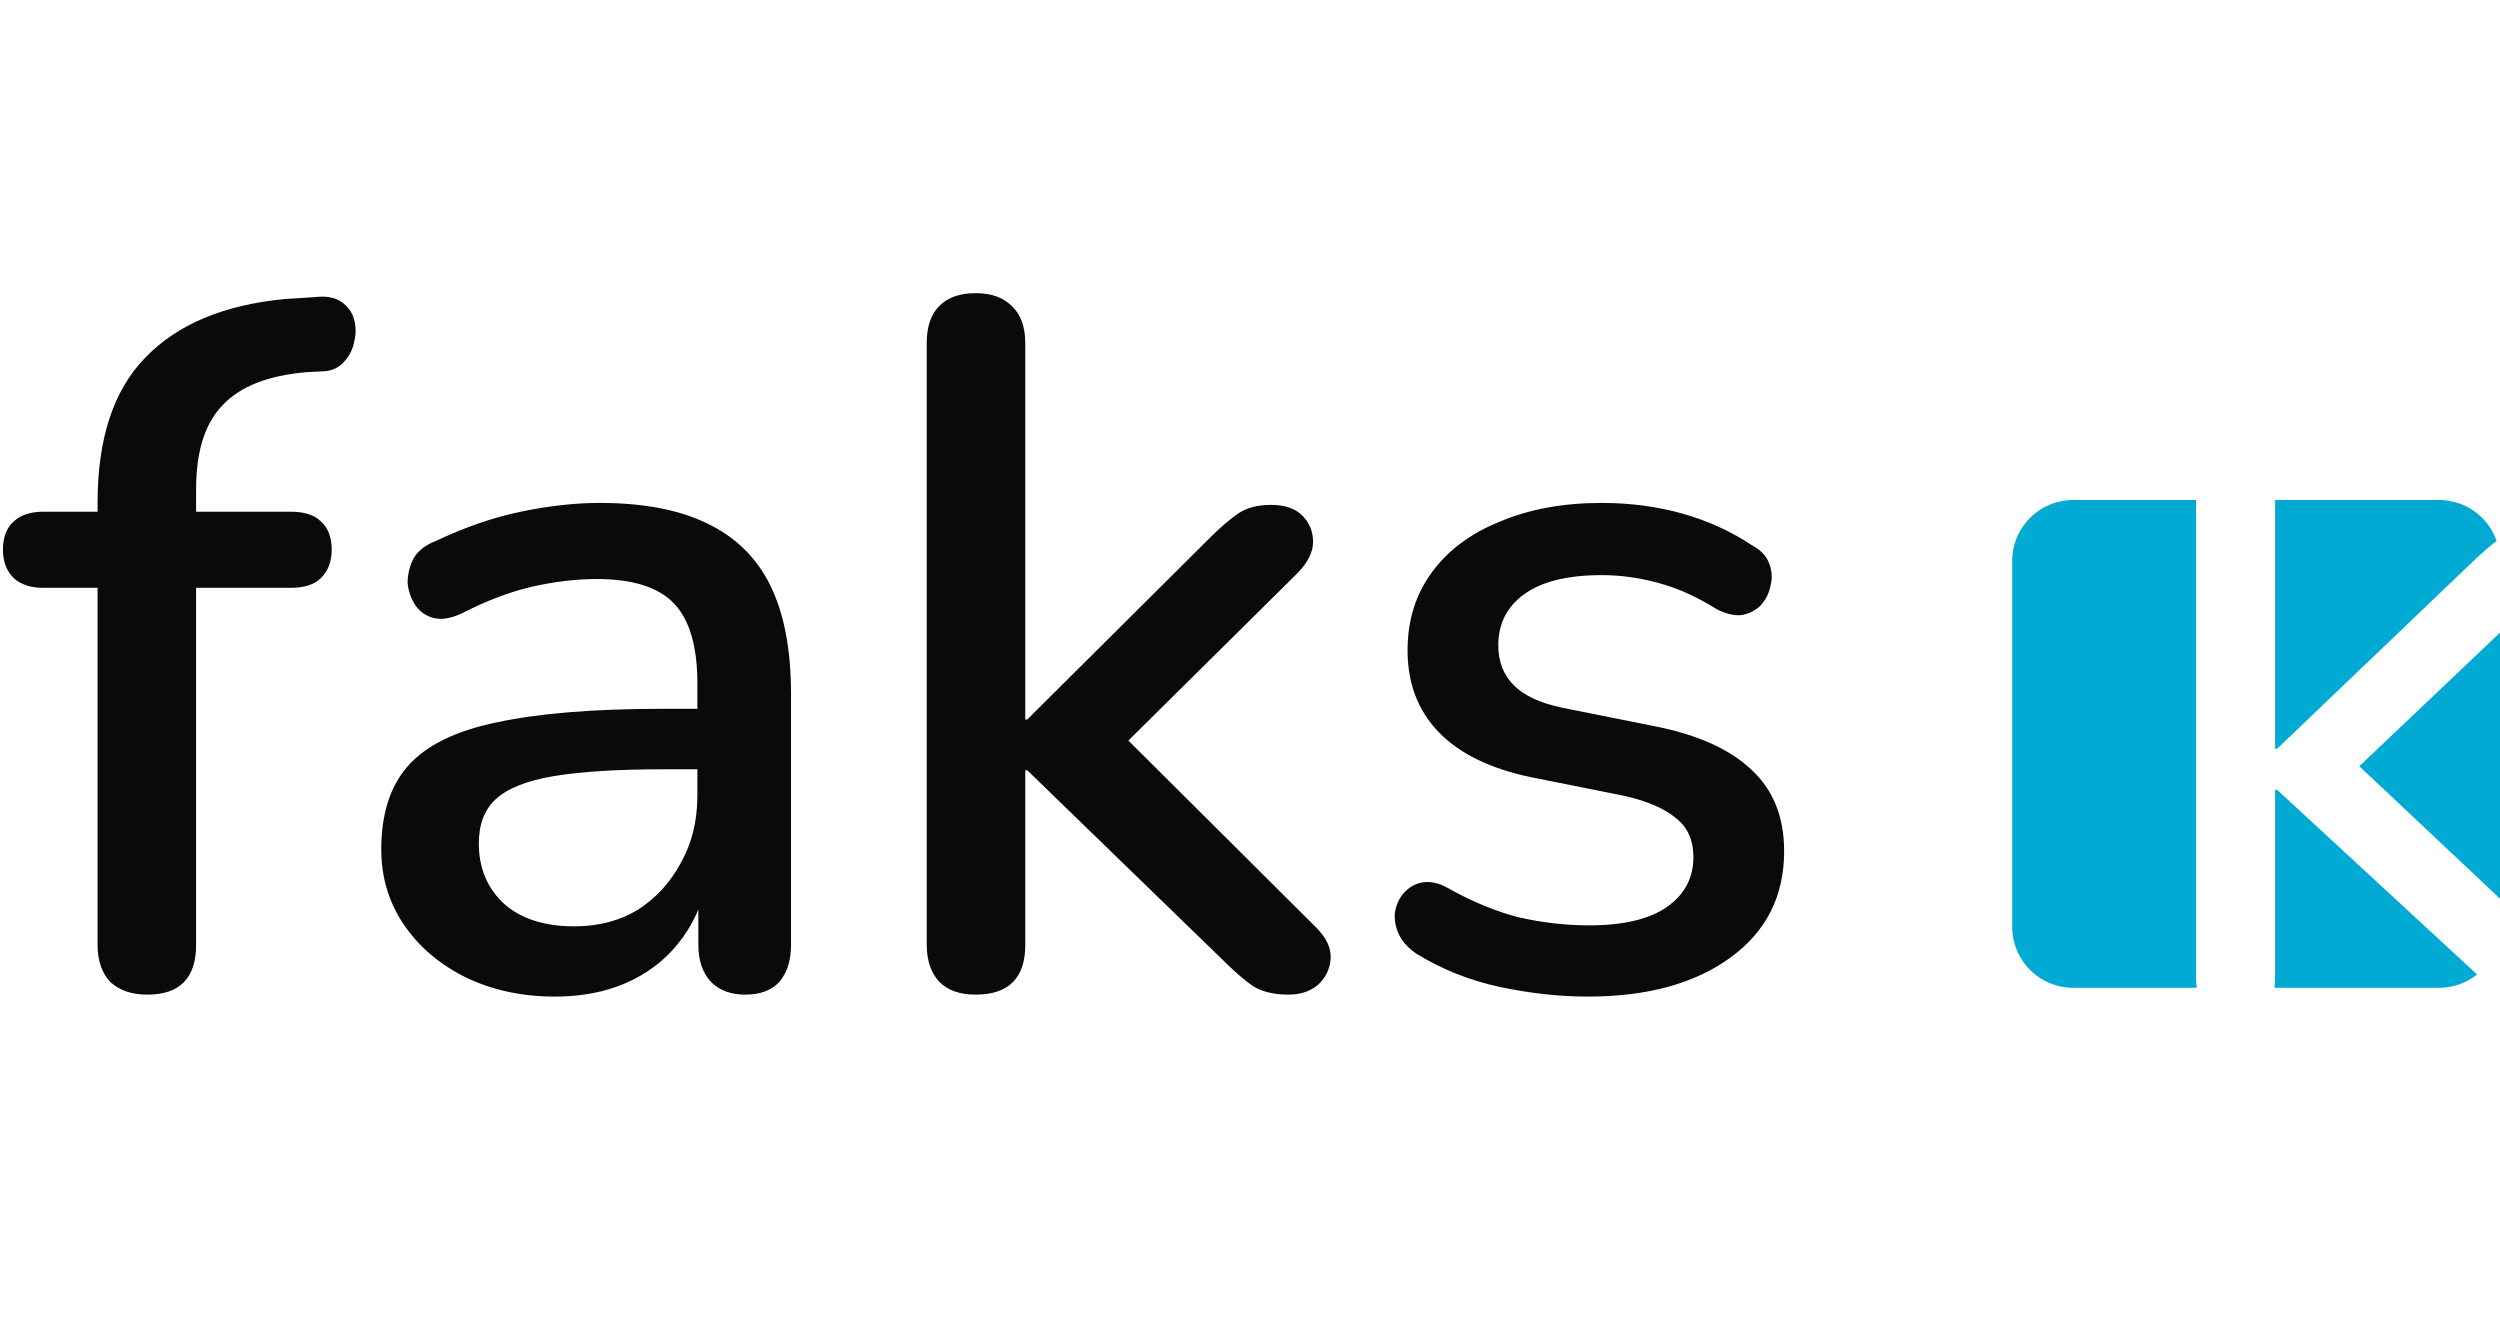
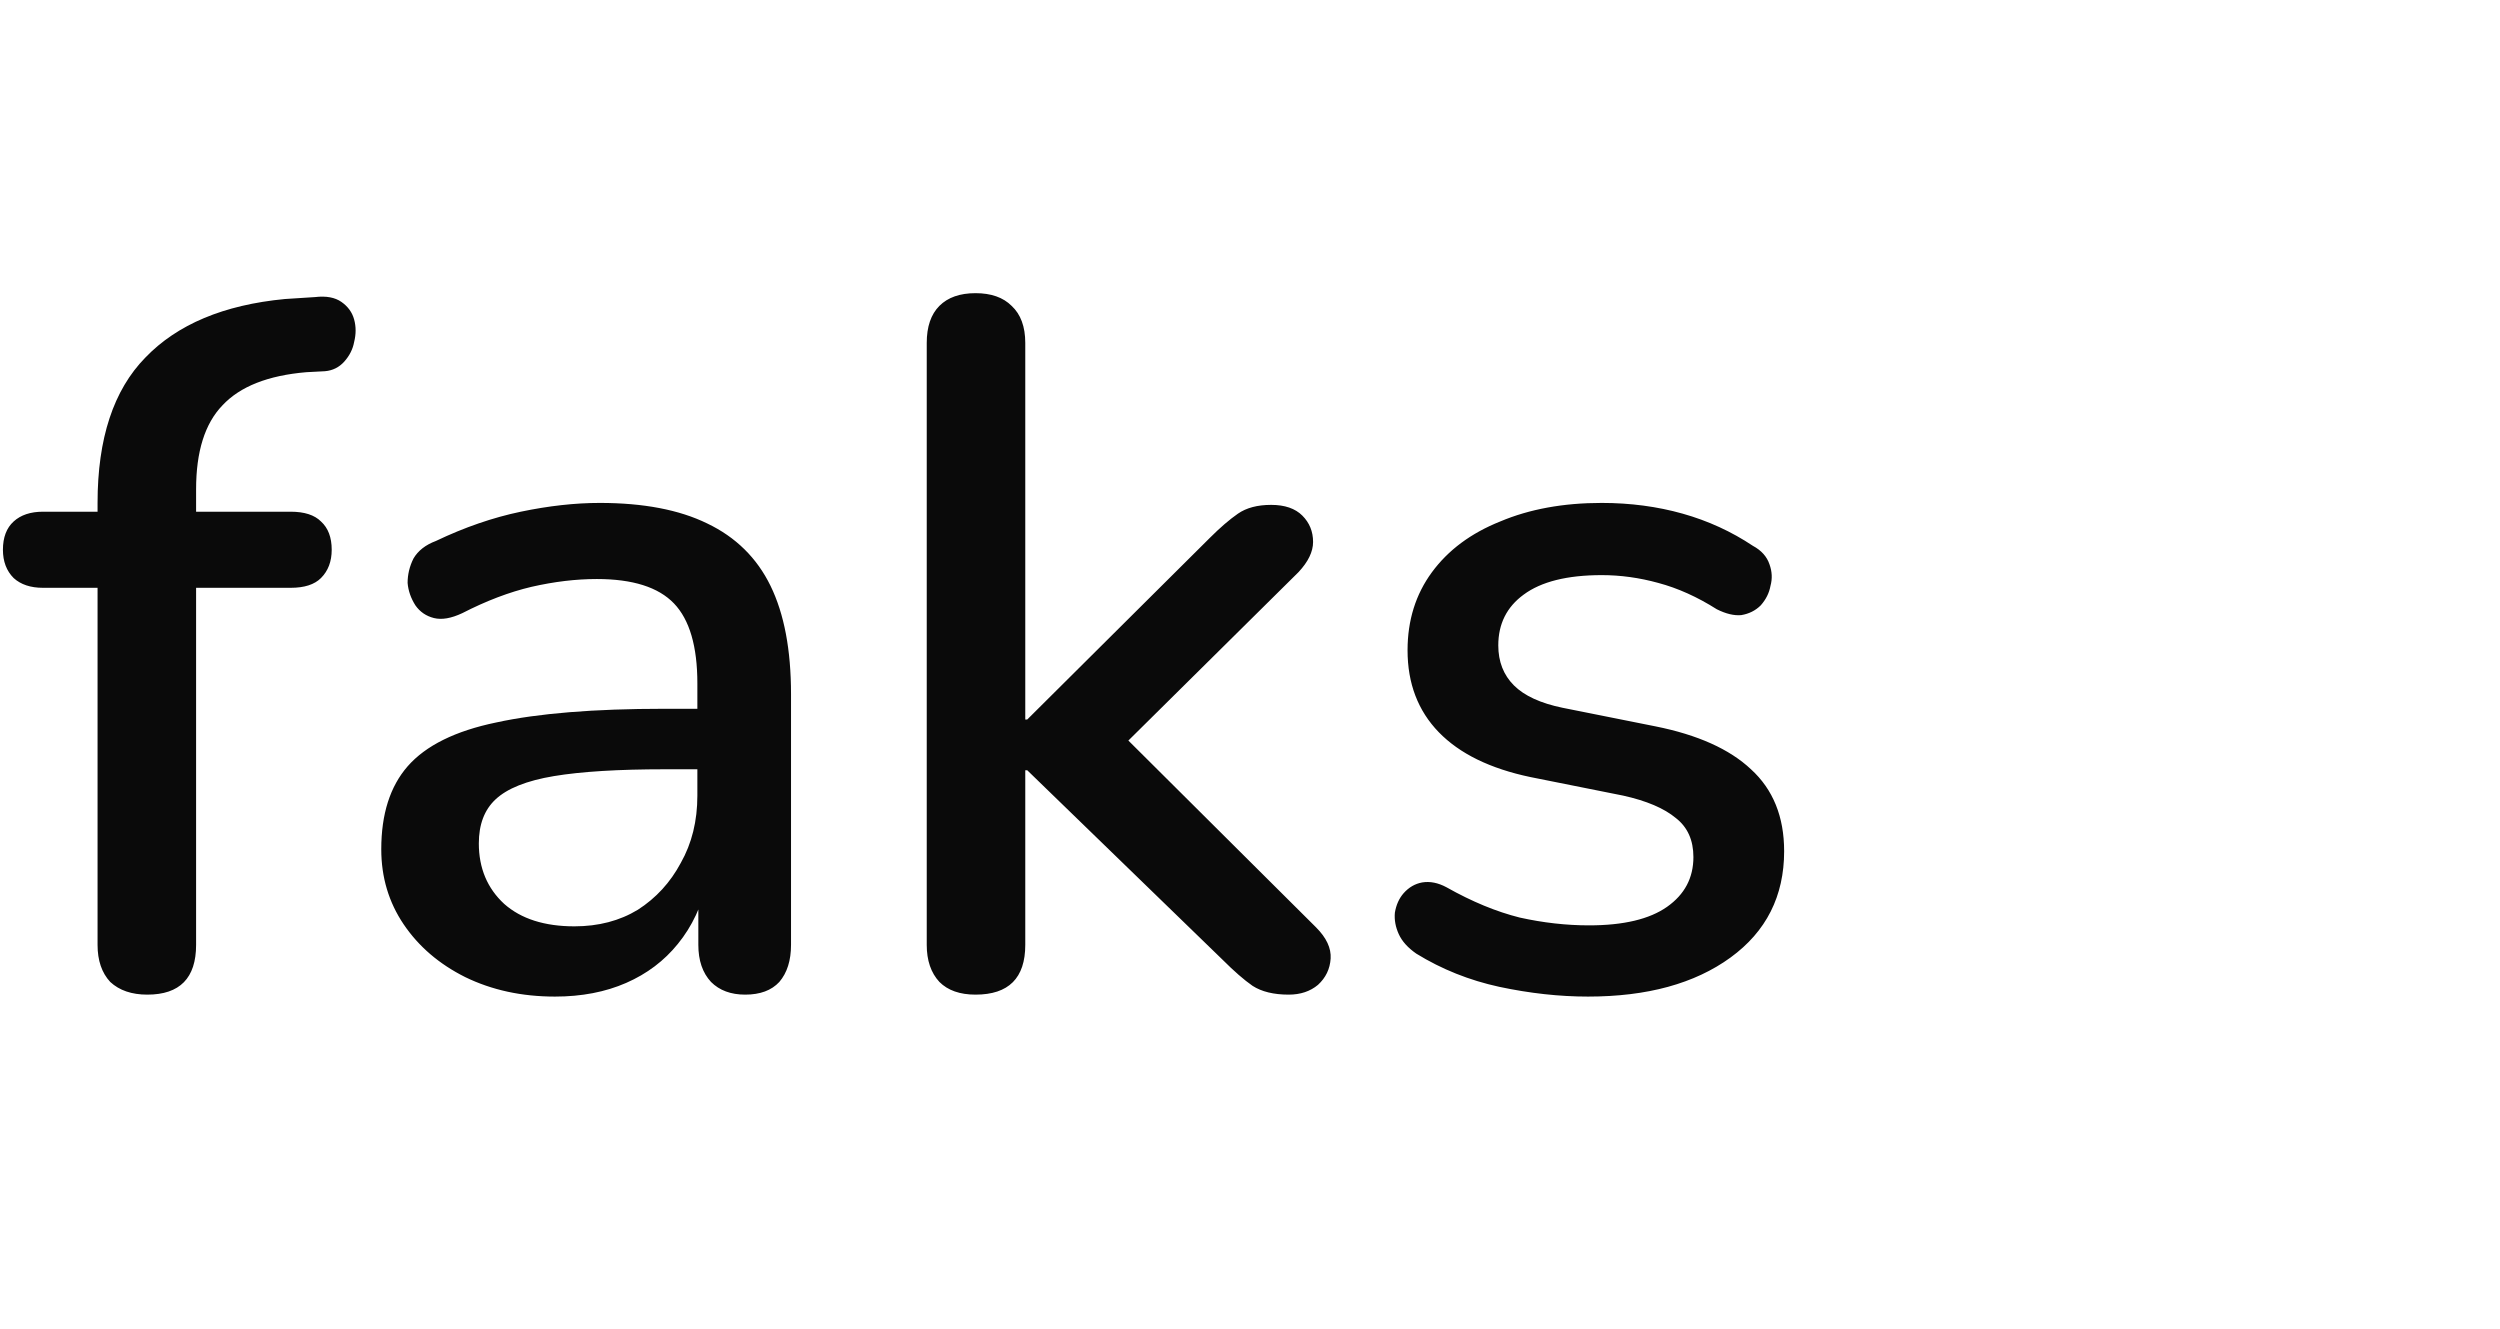
<svg xmlns="http://www.w3.org/2000/svg" width="410" height="218" viewBox="0 0 410 218" fill="none">
  <path d="M24.16 163.12C21.6 163.12 19.573 162.427 18.08 161.04C16.693 159.547 16 157.52 16 154.96V96.4H7.04C5.013 96.4 3.413 95.867 2.24 94.8C1.067 93.627 0.48 92.08 0.48 90.16C0.48 88.133 1.067 86.587 2.24 85.52C3.413 84.453 5.013 83.92 7.04 83.92H20.64L16 88.24V82.48C16 71.92 18.613 63.973 23.84 58.64C29.067 53.2 36.693 50 46.72 49.04L51.68 48.72C53.493 48.507 54.933 48.773 56 49.52C57.067 50.267 57.76 51.227 58.08 52.4C58.4 53.573 58.4 54.8 58.08 56.08C57.867 57.253 57.333 58.32 56.48 59.28C55.627 60.24 54.56 60.773 53.28 60.88L50.24 61.04C43.947 61.573 39.36 63.387 36.48 66.48C33.6 69.467 32.16 74.053 32.16 80.24V86.48L29.92 83.92H47.68C49.92 83.92 51.573 84.453 52.64 85.52C53.813 86.587 54.4 88.133 54.4 90.16C54.4 92.08 53.813 93.627 52.64 94.8C51.573 95.867 49.92 96.4 47.68 96.4H32.16V154.96C32.16 160.4 29.493 163.12 24.16 163.12ZM91.007 163.44C85.567 163.44 80.661 162.373 76.287 160.24C72.021 158.107 68.661 155.227 66.207 151.6C63.754 147.973 62.528 143.867 62.528 139.28C62.528 133.52 63.968 128.987 66.847 125.68C69.834 122.267 74.688 119.867 81.407 118.48C88.234 116.987 97.407 116.24 108.928 116.24H116.448V126.16H109.088C101.408 126.16 95.328 126.533 90.847 127.28C86.368 128.027 83.168 129.307 81.248 131.12C79.434 132.827 78.528 135.227 78.528 138.32C78.528 142.373 79.914 145.68 82.688 148.24C85.461 150.693 89.301 151.92 94.207 151.92C98.154 151.92 101.621 151.013 104.608 149.2C107.594 147.28 109.941 144.72 111.648 141.52C113.461 138.32 114.368 134.64 114.368 130.48V112.08C114.368 106 113.088 101.627 110.528 98.96C107.968 96.293 103.754 94.96 97.888 94.96C94.474 94.96 90.901 95.387 87.168 96.24C83.541 97.093 79.754 98.533 75.808 100.56C73.994 101.413 72.448 101.68 71.168 101.36C69.888 101.04 68.874 100.347 68.127 99.28C67.381 98.107 66.954 96.88 66.847 95.6C66.847 94.213 67.168 92.88 67.808 91.6C68.554 90.32 69.781 89.36 71.487 88.72C76.181 86.48 80.821 84.88 85.407 83.92C89.994 82.96 94.314 82.48 98.368 82.48C105.514 82.48 111.381 83.6 115.968 85.84C120.661 88.08 124.128 91.493 126.368 96.08C128.608 100.667 129.728 106.587 129.728 113.84V154.96C129.728 157.52 129.088 159.547 127.808 161.04C126.528 162.427 124.661 163.12 122.208 163.12C119.861 163.12 117.994 162.427 116.608 161.04C115.221 159.547 114.528 157.52 114.528 154.96V144.56H115.968C115.114 148.507 113.514 151.92 111.168 154.8C108.928 157.573 106.101 159.707 102.688 161.2C99.274 162.693 95.381 163.44 91.007 163.44ZM159.985 163.12C157.425 163.12 155.452 162.427 154.065 161.04C152.678 159.547 151.985 157.52 151.985 154.96V56.24C151.985 53.573 152.678 51.547 154.065 50.16C155.452 48.773 157.425 48.08 159.985 48.08C162.545 48.08 164.518 48.773 165.905 50.16C167.398 51.547 168.145 53.573 168.145 56.24V118H168.465L198.385 88.24C200.092 86.533 201.638 85.2 203.025 84.24C204.412 83.28 206.225 82.8 208.465 82.8C210.705 82.8 212.412 83.387 213.585 84.56C214.758 85.733 215.345 87.173 215.345 88.88C215.345 90.48 214.545 92.133 212.945 93.84L181.265 125.2V117.68L215.825 152.08C217.532 153.787 218.332 155.493 218.225 157.2C218.118 158.907 217.425 160.347 216.145 161.52C214.865 162.587 213.265 163.12 211.345 163.12C208.892 163.12 206.918 162.64 205.425 161.68C204.038 160.72 202.385 159.28 200.465 157.36L168.465 126.32H168.145V154.96C168.145 160.4 165.425 163.12 159.985 163.12ZM260.439 163.44C255.745 163.44 250.892 162.907 245.879 161.84C240.972 160.773 236.439 158.96 232.279 156.4C230.892 155.44 229.932 154.373 229.399 153.2C228.865 152.027 228.652 150.853 228.759 149.68C228.972 148.4 229.452 147.333 230.199 146.48C231.052 145.52 232.065 144.933 233.239 144.72C234.519 144.507 235.852 144.773 237.239 145.52C241.399 147.867 245.399 149.52 249.239 150.48C253.079 151.333 256.865 151.76 260.599 151.76C266.252 151.76 270.519 150.747 273.399 148.72C276.279 146.693 277.719 143.973 277.719 140.56C277.719 137.787 276.759 135.653 274.839 134.16C272.919 132.56 270.039 131.333 266.199 130.48L250.999 127.44C244.385 126.053 239.372 123.6 235.959 120.08C232.545 116.56 230.839 112.08 230.839 106.64C230.839 101.733 232.172 97.467 234.839 93.84C237.505 90.213 241.239 87.44 246.039 85.52C250.839 83.493 256.385 82.48 262.679 82.48C267.372 82.48 271.799 83.067 275.959 84.24C280.119 85.413 283.959 87.173 287.479 89.52C288.865 90.267 289.772 91.28 290.199 92.56C290.625 93.733 290.679 94.907 290.359 96.08C290.145 97.253 289.612 98.32 288.759 99.28C287.905 100.133 286.839 100.667 285.559 100.88C284.385 100.987 283.052 100.667 281.559 99.92C278.359 97.893 275.159 96.453 271.959 95.6C268.865 94.747 265.772 94.32 262.679 94.32C257.025 94.32 252.759 95.387 249.879 97.52C247.105 99.547 245.719 102.32 245.719 105.84C245.719 108.507 246.572 110.693 248.279 112.4C249.985 114.107 252.652 115.333 256.279 116.08L271.479 119.12C278.412 120.507 283.639 122.853 287.159 126.16C290.785 129.467 292.599 133.947 292.599 139.6C292.599 146.96 289.665 152.773 283.799 157.04C277.932 161.307 270.145 163.44 260.439 163.44Z" fill="#0A0A0A" />
-   <path fill-rule="evenodd" clip-rule="evenodd" d="M360.273 162C360.198 161.501 360.16 160.967 360.16 160.4V82H340C334.477 82 330 86.477 330 92V152C330 157.523 334.477 162 340 162H360.273ZM373.014 162H400C402.362 162 404.533 161.181 406.244 159.812L373.44 129.52H373.12V160.4C373.12 160.97 373.085 161.503 373.014 162ZM410 147.377V103.752L386.924 125.664L410 147.377ZM409.444 88.704C408.082 84.8 404.368 82 400 82H373.12V122.8H373.44L406.24 91.44C407.448 90.319 408.516 89.407 409.444 88.704Z" fill="#00AAD2" />
</svg>